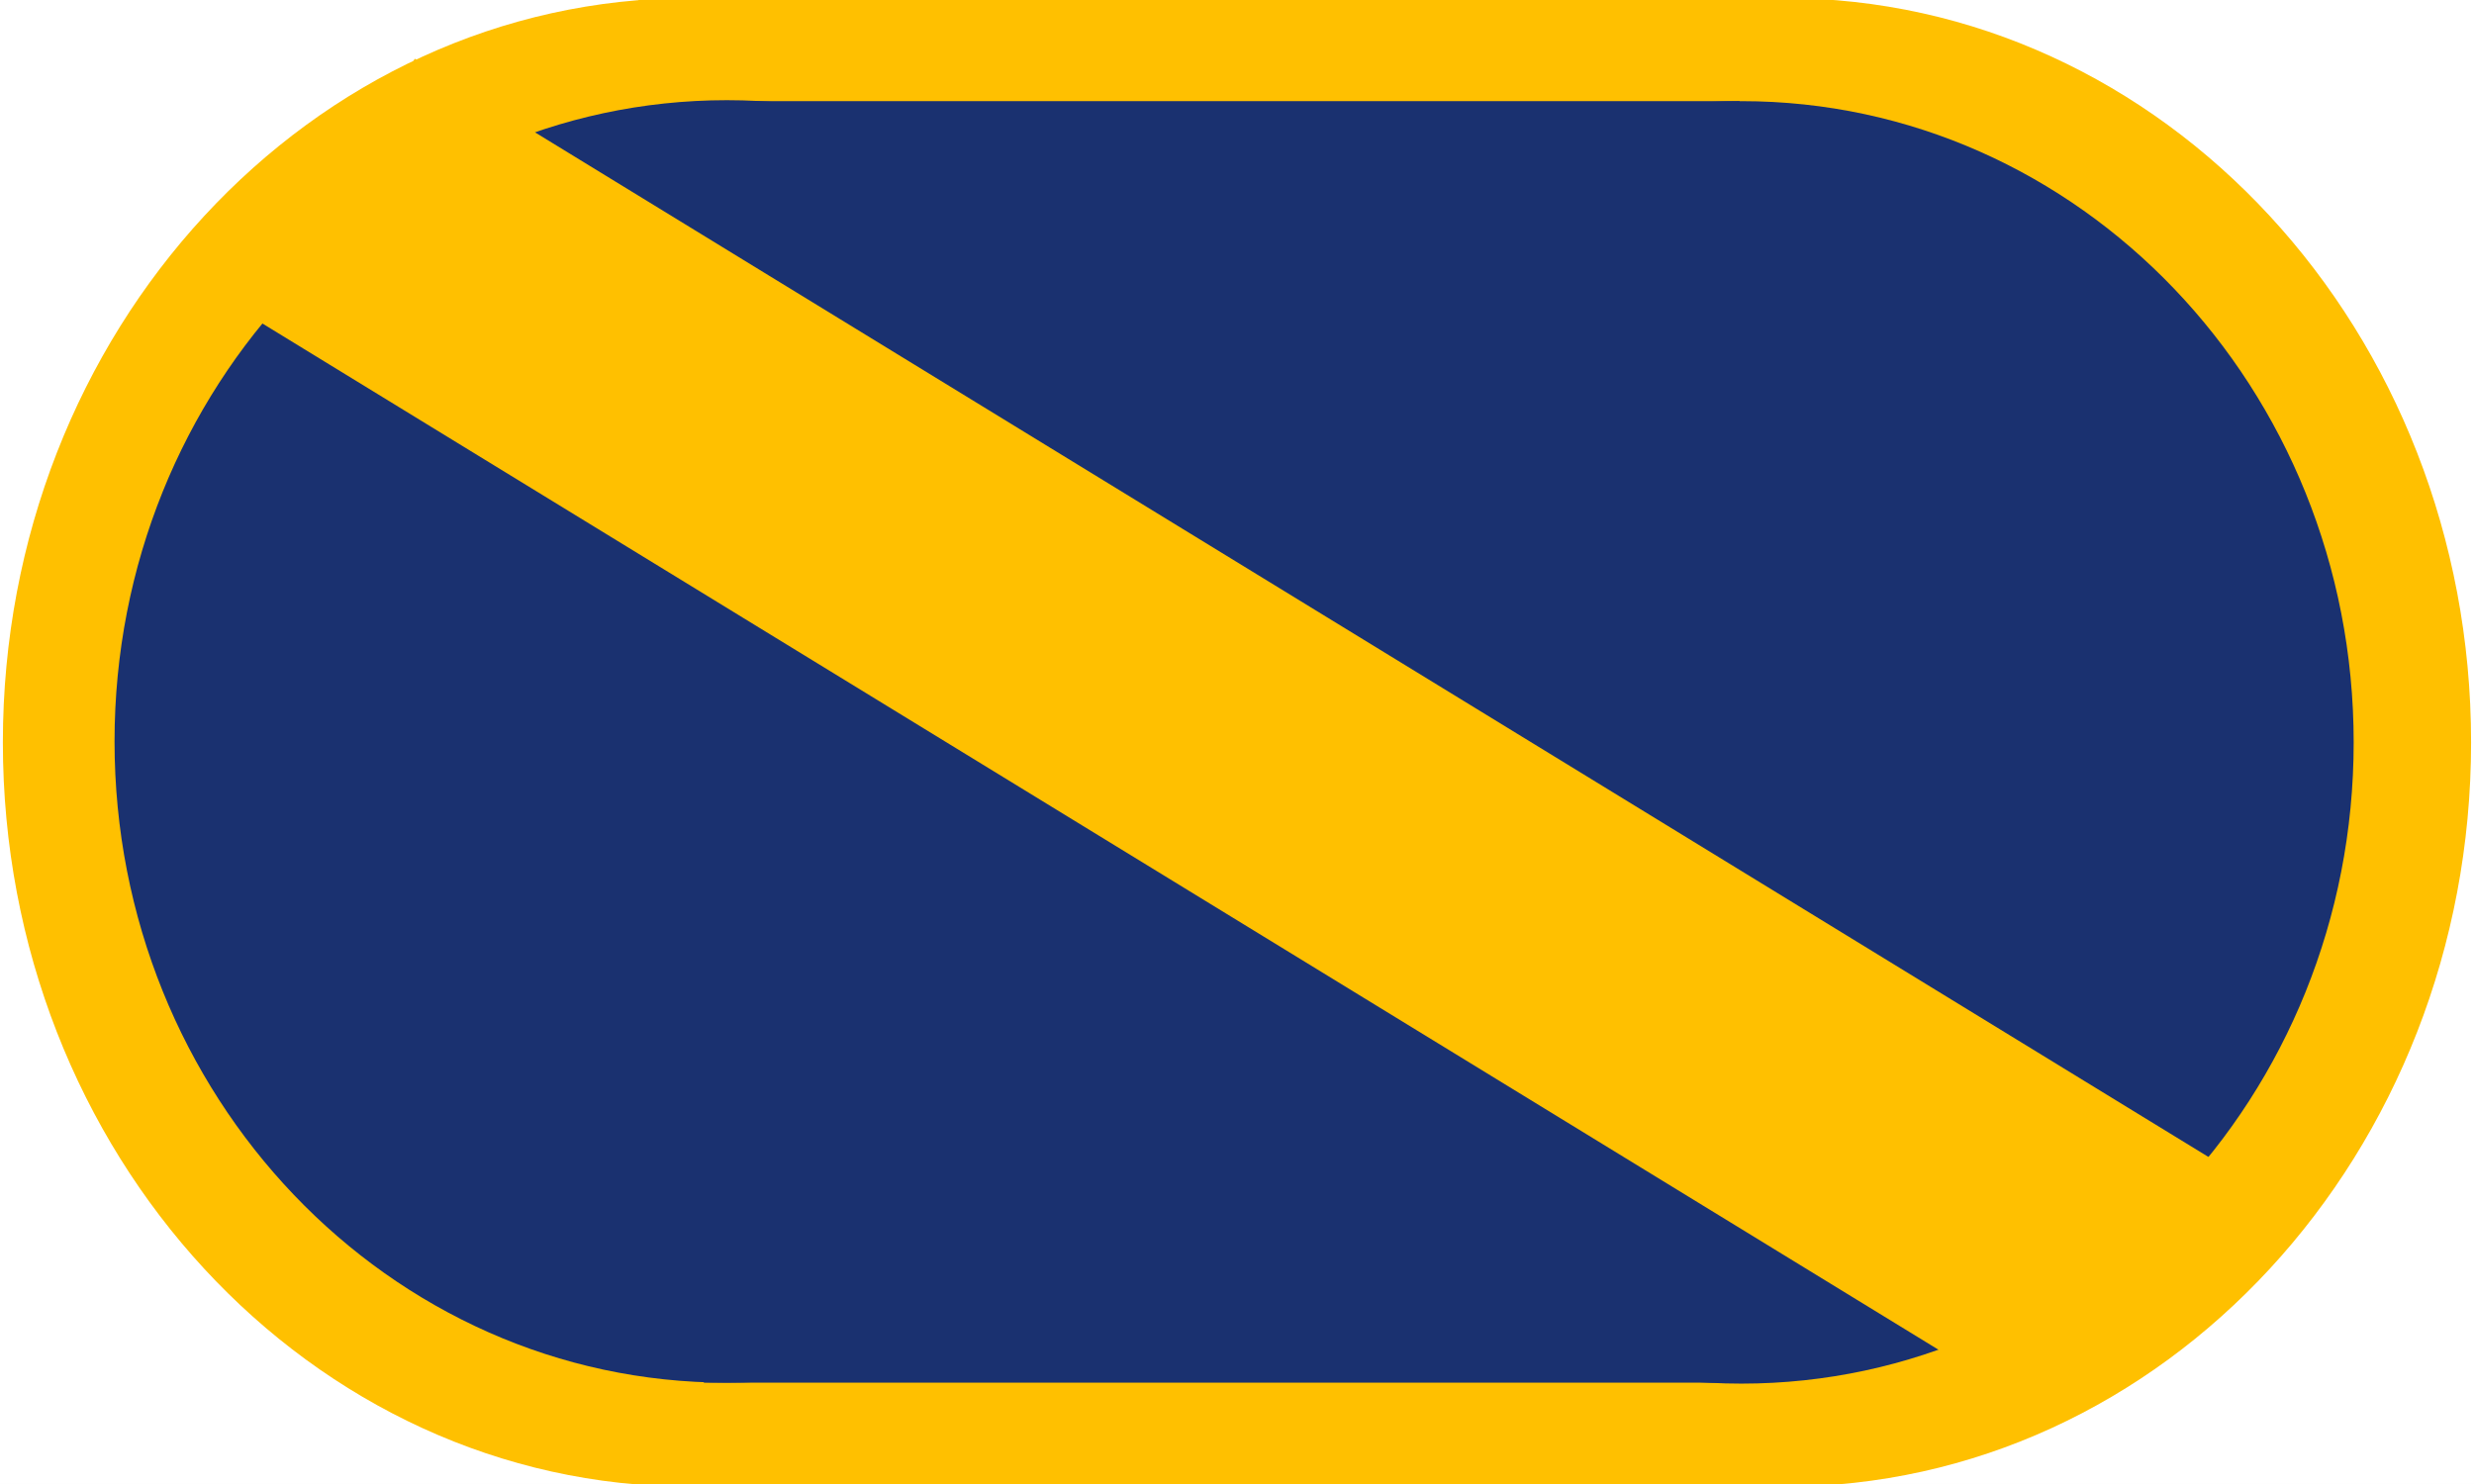
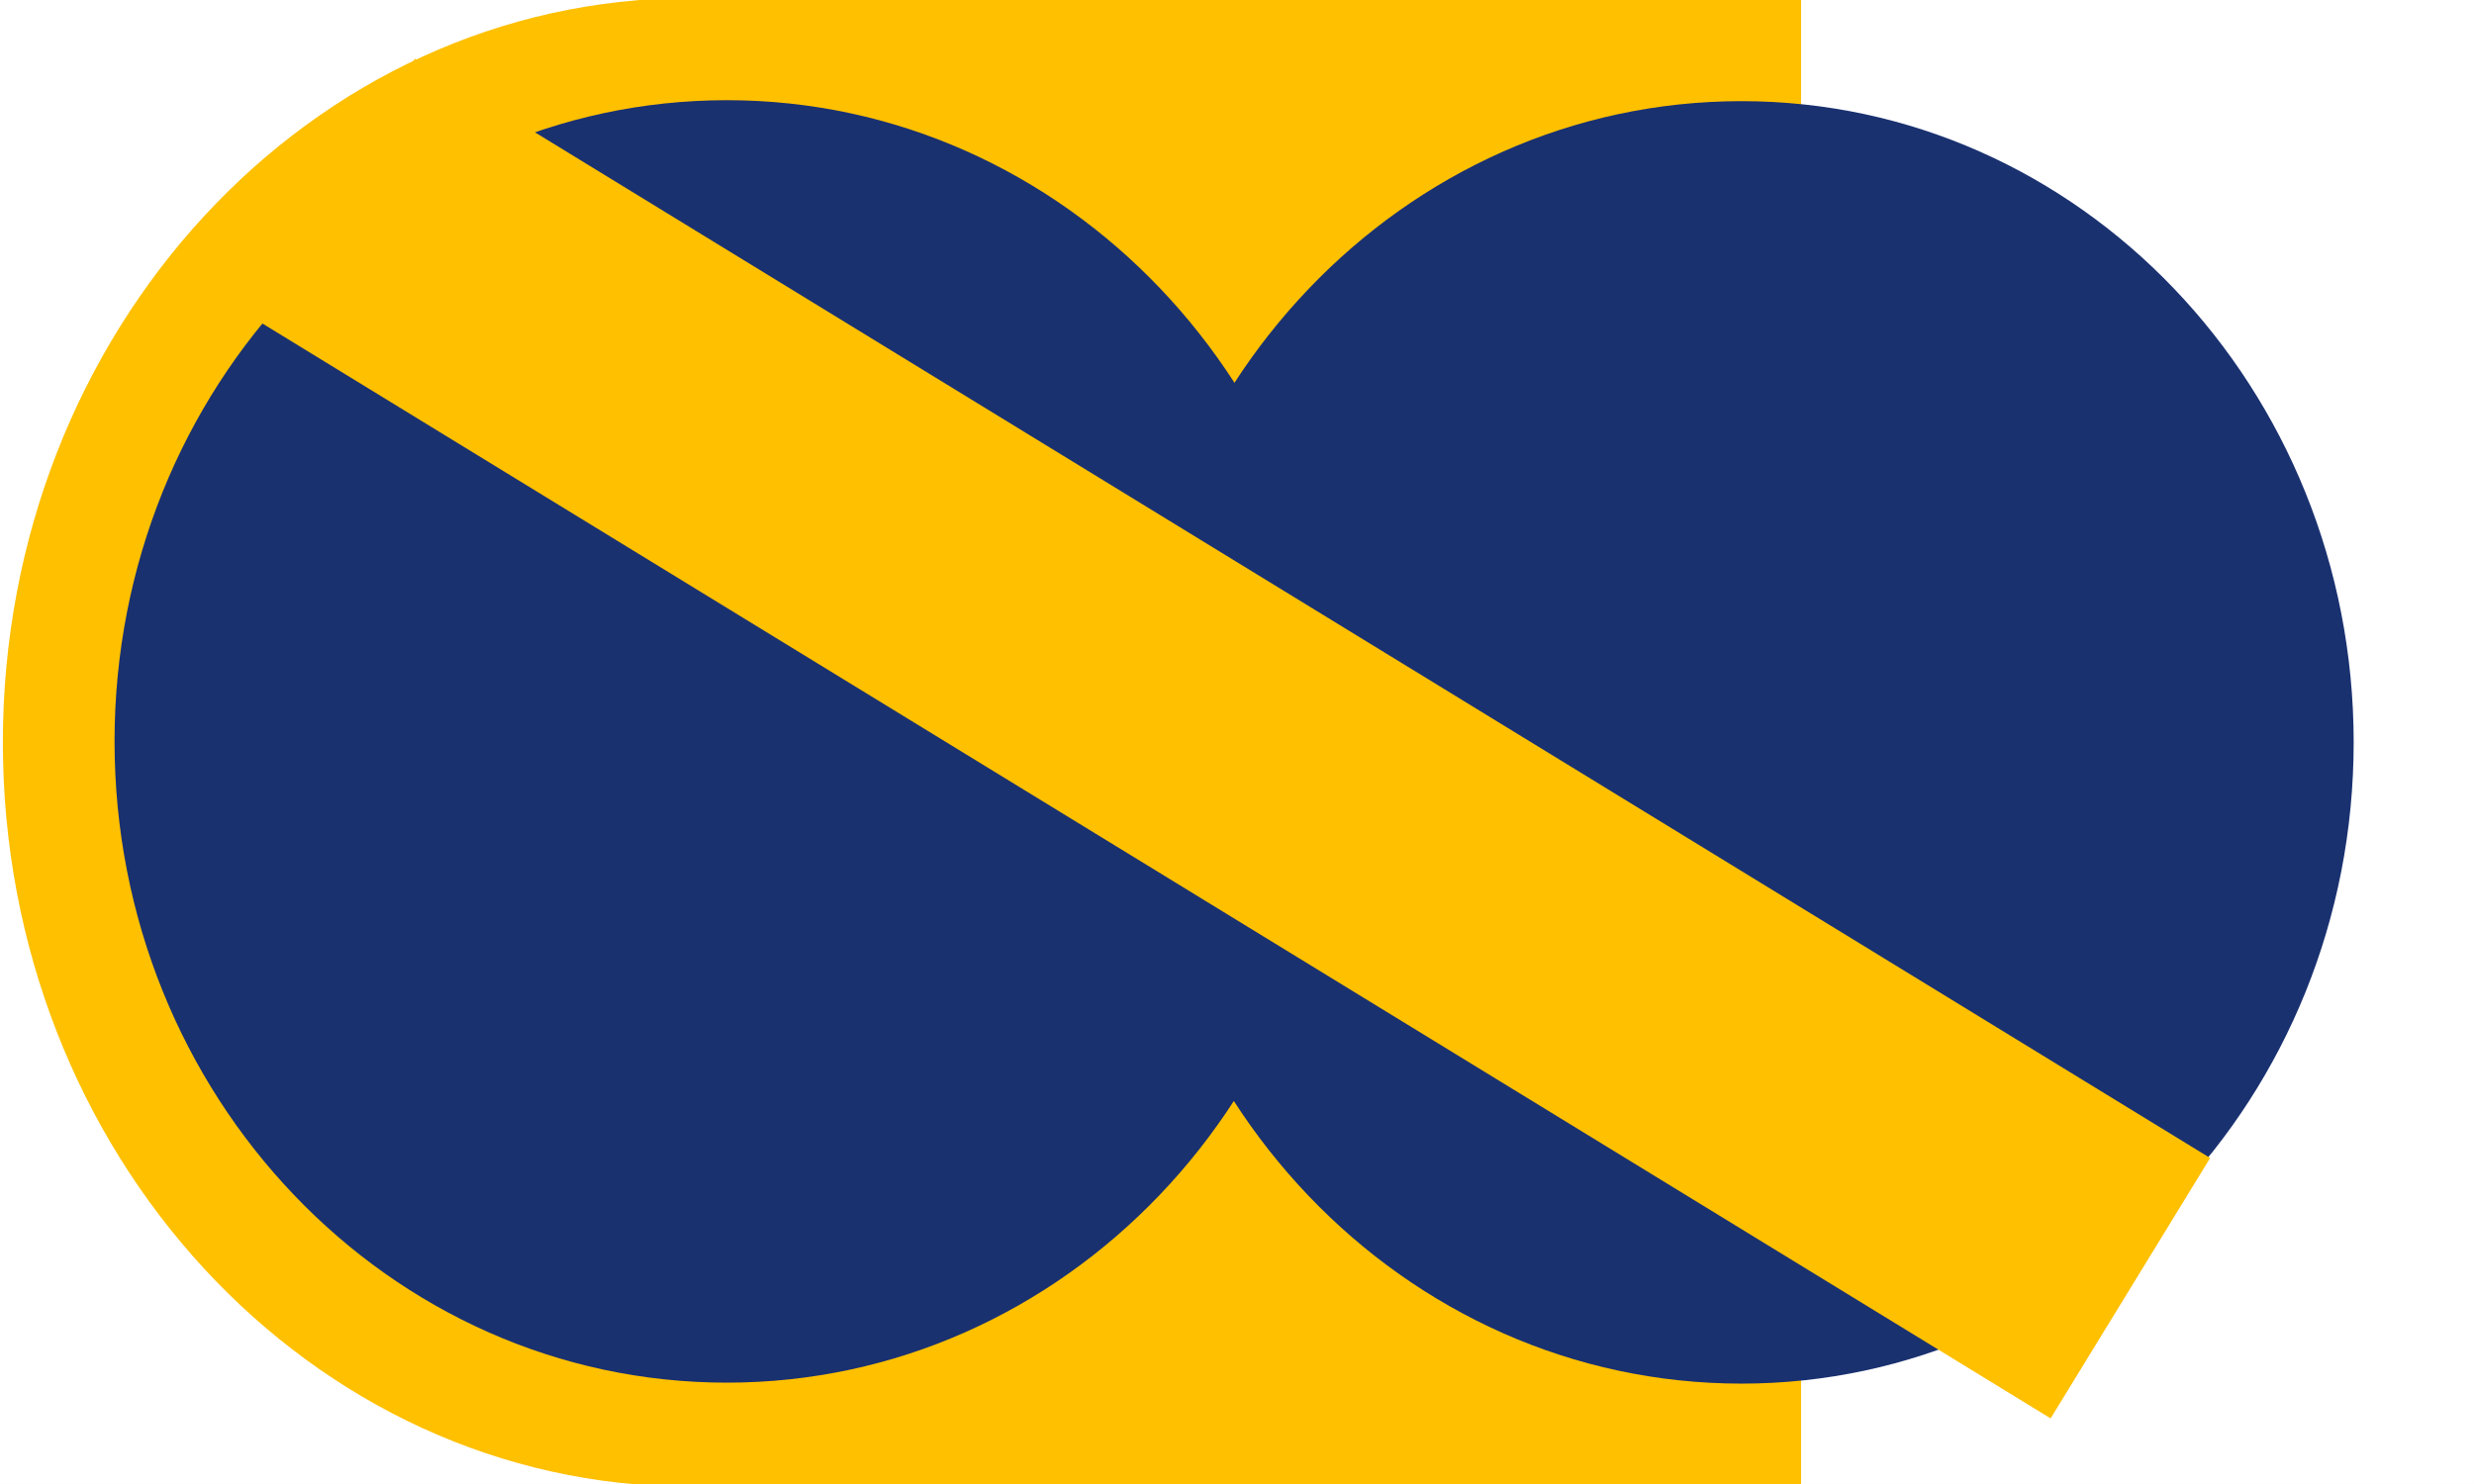
<svg xmlns="http://www.w3.org/2000/svg" width="162pt" height="97.2pt" viewBox="0 0 162 97.2" version="1.1">
  <rect x="0" y="0" width="162" height="97.2" fill="#808080" stroke="none" />
  <defs>
    <clipPath id="clip1">
      <path d="M 0 0 L 162 0 L 162 97.199 L 0 97.199 Z M 0 0 " />
    </clipPath>
    <clipPath id="clip2">
      <path d="M 71 0 L 162 0 L 162 97.199 L 71 97.199 Z M 71 0 " />
    </clipPath>
    <clipPath id="clip3">
      <path d="M 0 0 L 91 0 L 91 97.199 L 0 97.199 Z M 0 0 " />
    </clipPath>
    <clipPath id="clip4">
      <path d="M 41 0 L 118 0 L 118 97.199 L 41 97.199 Z M 41 0 " />
    </clipPath>
  </defs>
  <g id="surface1">
    <g clip-path="url(#clip1)" clip-rule="nonzero">
      <path style=" stroke:none;fill-rule:evenodd;fill:rgb(100%,100%,100%);fill-opacity:1;" d="M 0 97.25 L 162 97.25 L 162 0 L 0 0 Z M 0 97.25 " />
    </g>
    <g clip-path="url(#clip2)" clip-rule="nonzero">
-       <path style=" stroke:none;fill-rule:evenodd;fill:rgb(100%,75.299%,0%);fill-opacity:1;" d="M 71.812 48.625 C 71.812 21.699 91.961 -0.125 116.809 -0.125 C 141.672 -0.125 161.809 21.699 161.809 48.625 C 161.809 75.551 141.672 97.375 116.809 97.375 C 91.961 97.375 71.812 75.551 71.812 48.625 Z M 71.812 48.625 " />
-     </g>
+       </g>
    <g clip-path="url(#clip3)" clip-rule="nonzero">
      <path style=" stroke:none;fill-rule:evenodd;fill:rgb(100%,75.299%,0%);fill-opacity:1;" d="M 0.188 48.625 C 0.188 21.699 20.336 -0.125 45.188 -0.125 C 70.039 -0.125 90.188 21.699 90.188 48.625 C 90.188 75.551 70.039 97.375 45.188 97.375 C 20.336 97.375 0.188 75.551 0.188 48.625 Z M 0.188 48.625 " />
    </g>
    <g clip-path="url(#clip4)" clip-rule="nonzero">
      <path style=" stroke:none;fill-rule:evenodd;fill:rgb(100%,75.299%,0%);fill-opacity:1;" d="M 41.812 97.406 L 117.938 97.406 L 117.938 -0.125 L 41.812 -0.125 Z M 41.812 97.406 " />
    </g>
    <path style=" stroke:none;fill-rule:evenodd;fill:rgb(10.199%,19.199%,43.9%);fill-opacity:1;" d="M 73.941 48.625 C 73.941 25.43 91.891 6.625 114.031 6.625 C 136.172 6.625 154.121 25.43 154.121 48.625 C 154.121 71.82 136.172 90.625 114.031 90.625 C 91.891 90.625 73.941 71.82 73.941 48.625 Z M 73.941 48.625 " />
    <path style=" stroke:none;fill-rule:evenodd;fill:rgb(10.199%,19.199%,43.9%);fill-opacity:1;" d="M 7.5 48.562 C 7.5 25.367 25.449 6.562 47.594 6.562 C 69.734 6.562 87.688 25.367 87.688 48.562 C 87.688 71.758 69.734 90.562 47.594 90.562 C 25.449 90.562 7.5 71.758 7.5 48.562 Z M 7.5 48.562 " />
-     <path style=" stroke:none;fill-rule:evenodd;fill:rgb(10.199%,19.199%,43.9%);fill-opacity:1;" d="M 46.086 90.562 L 113.91 90.562 L 113.91 6.625 L 46.086 6.625 Z M 46.086 90.562 " />
    <path style="fill:none;stroke-width:20;stroke-linecap:butt;stroke-linejoin:round;stroke:rgb(100%,75.299%,0%);stroke-opacity:1;stroke-miterlimit:10;" d="M 21.938 84.825 L 139.5 12.825 " transform="matrix(1,0,0,-1,0,97.2)" />
  </g>
</svg>